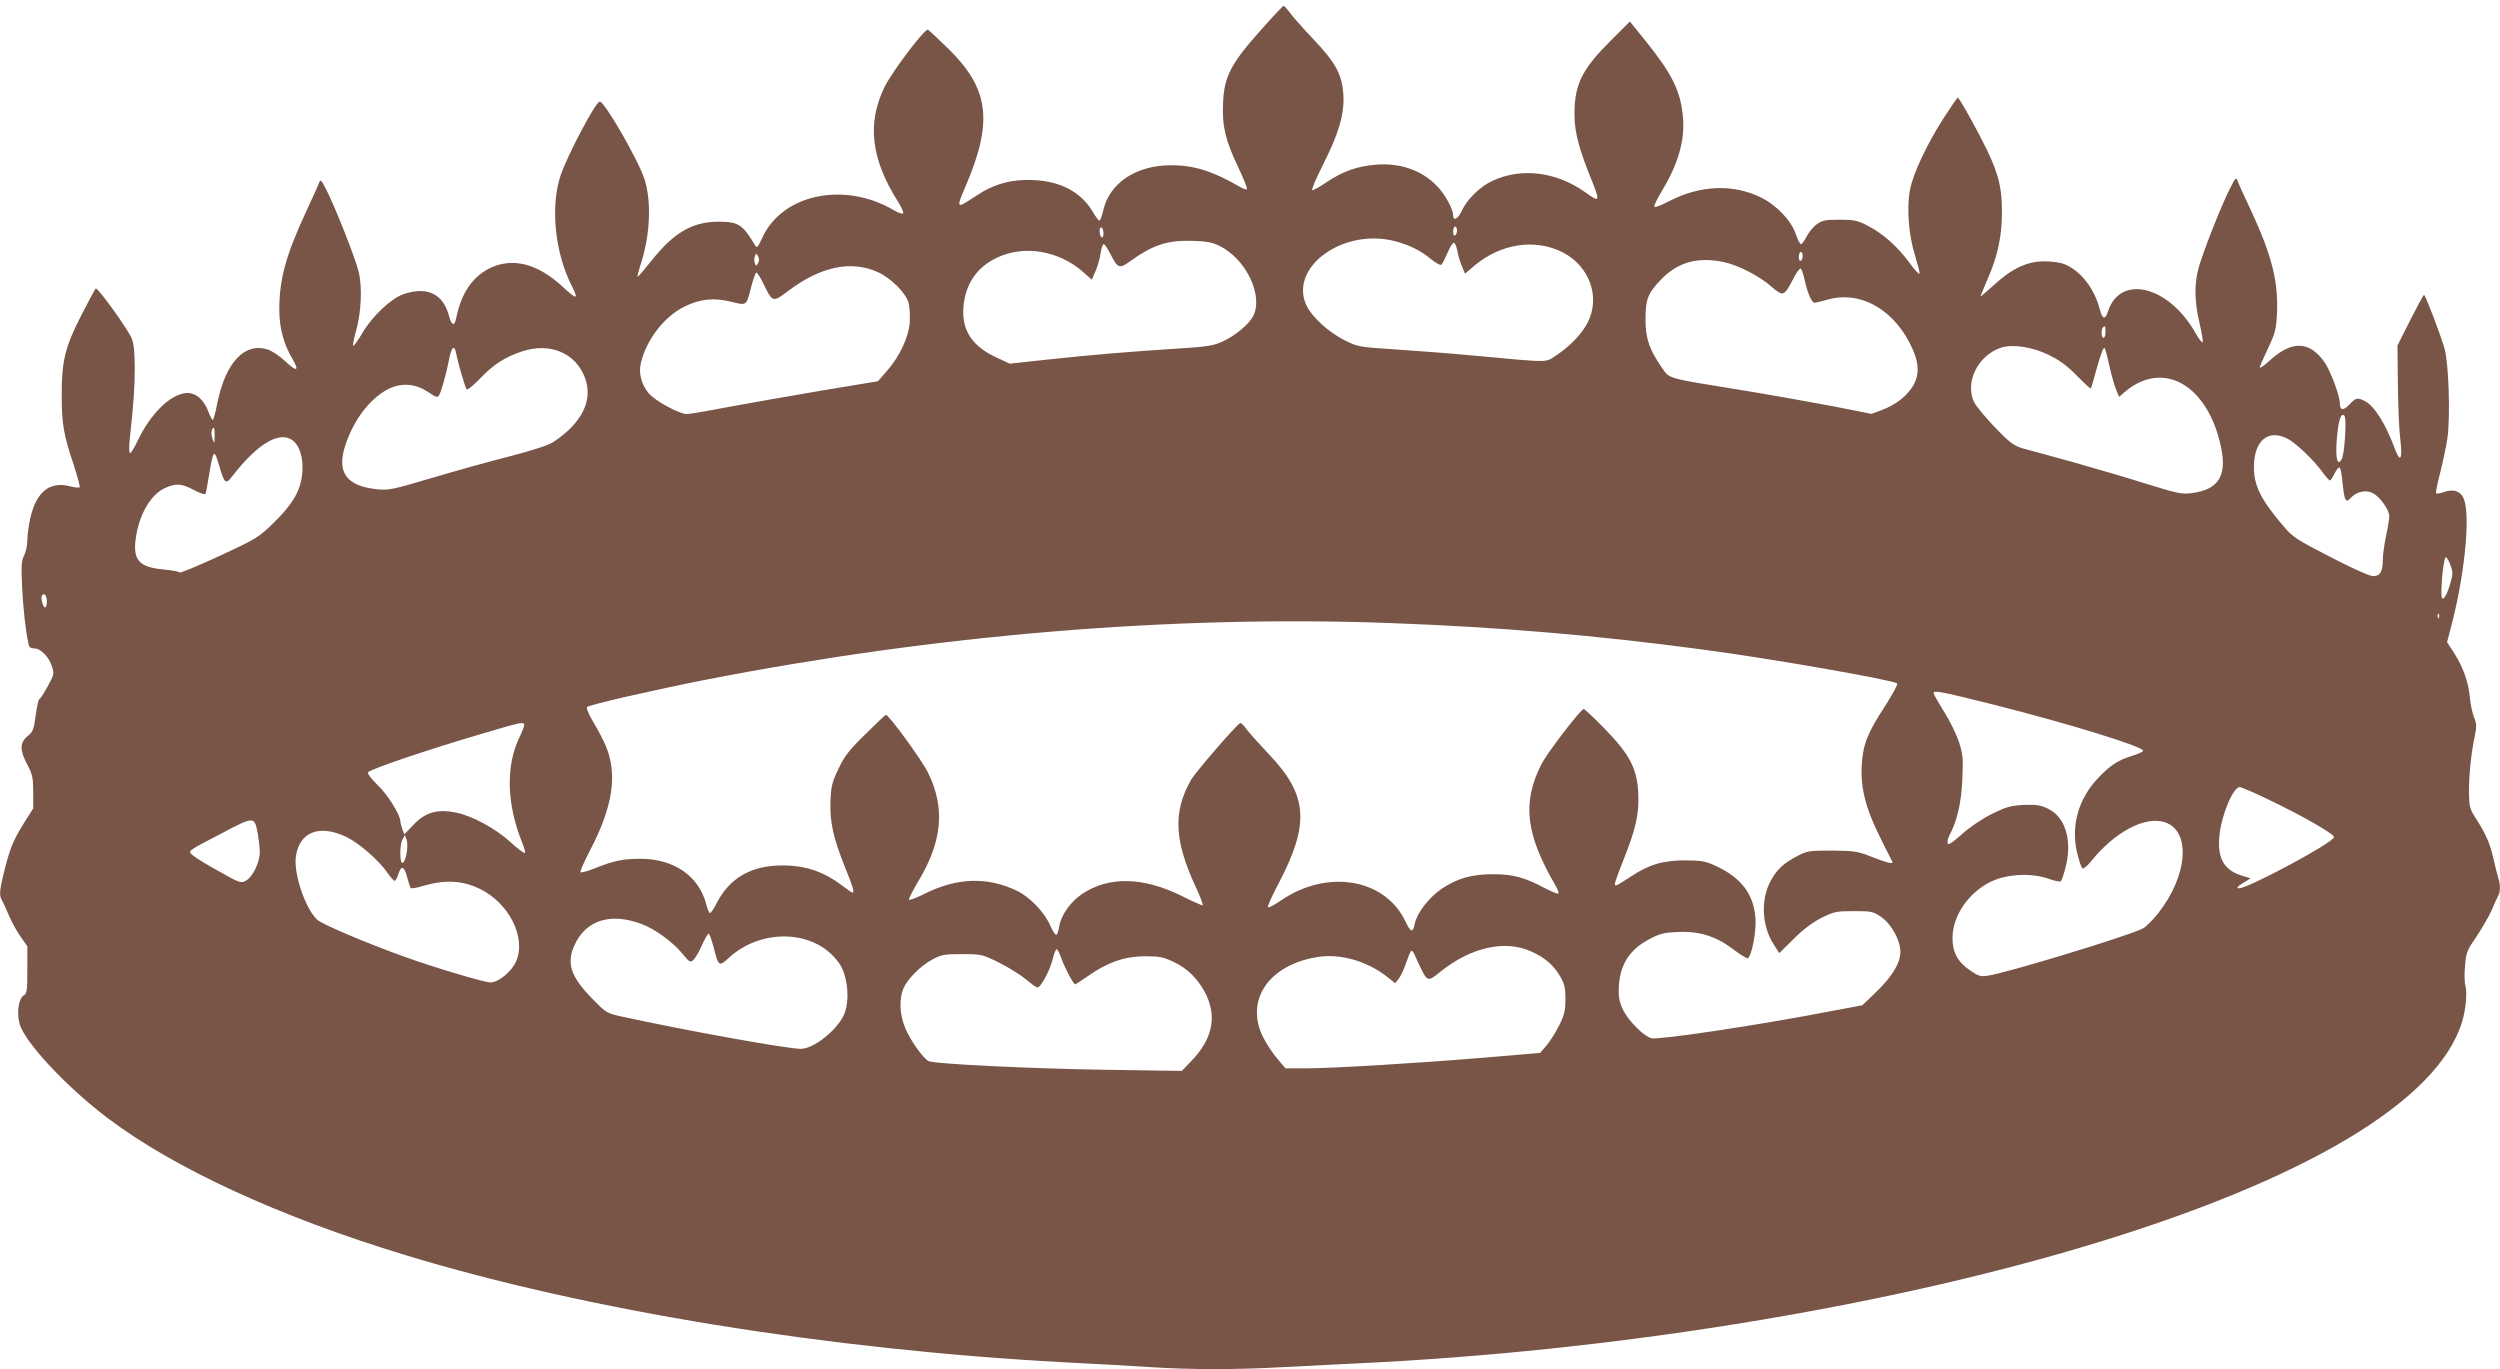
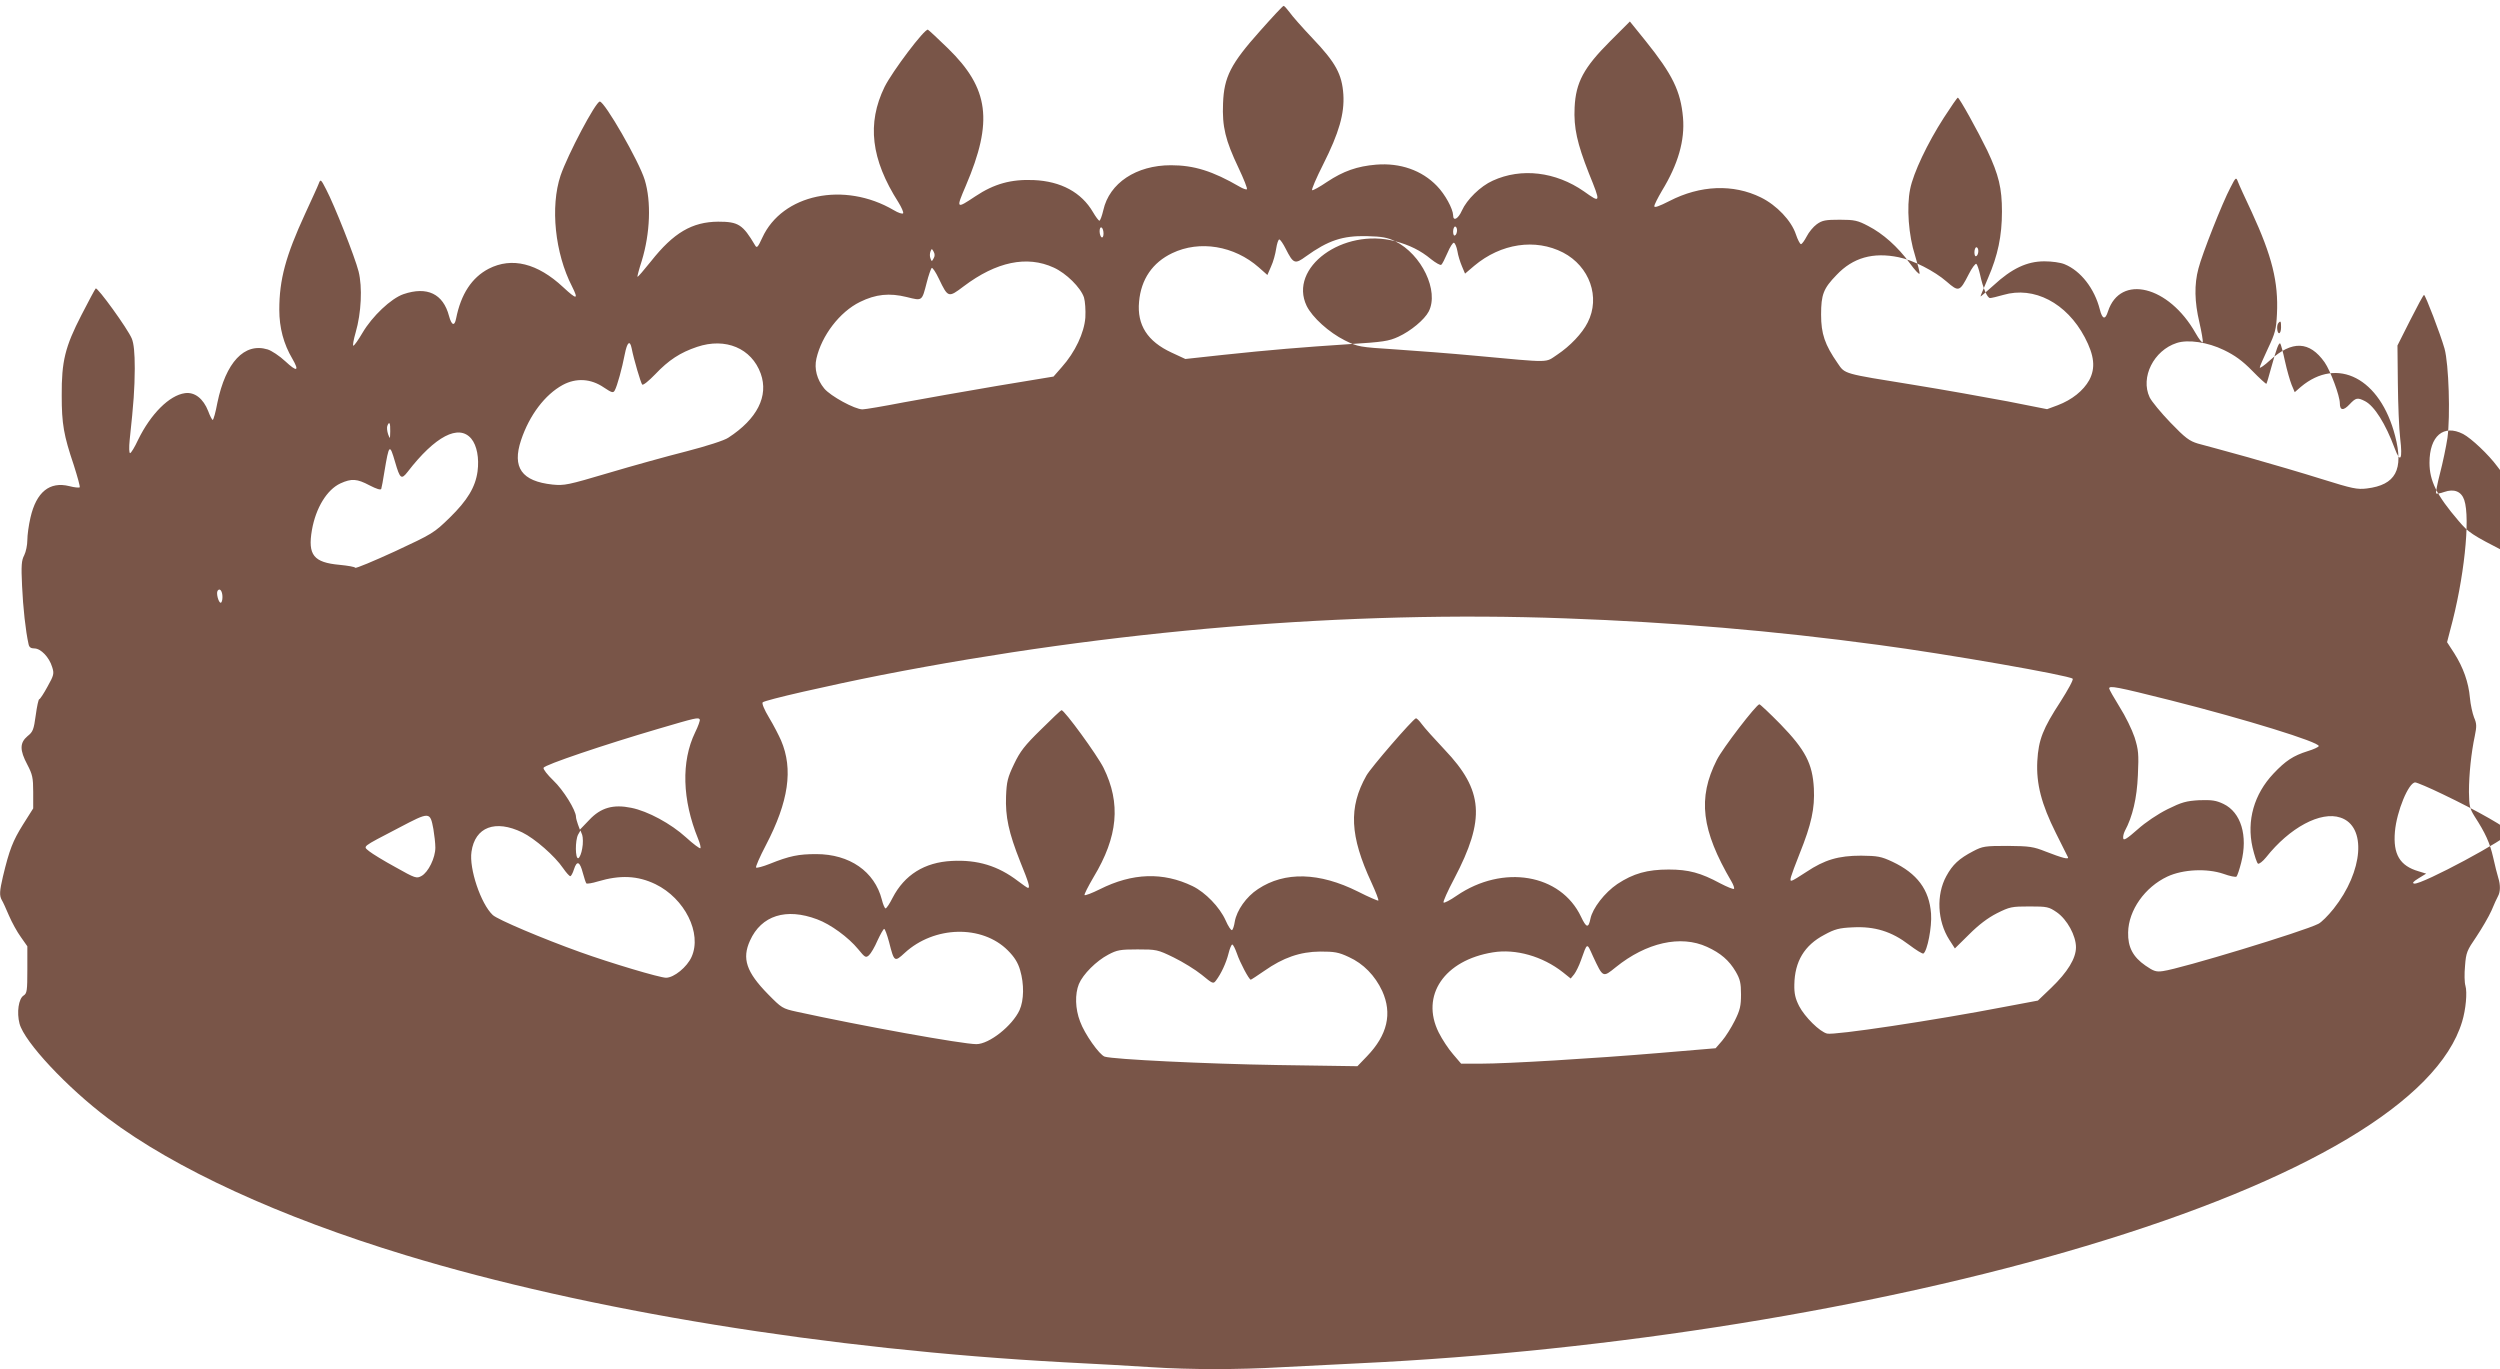
<svg xmlns="http://www.w3.org/2000/svg" version="1.0" width="1280pt" height="701pt" viewBox="0 0 1280 701" preserveAspectRatio="xMidYMid meet">
  <g transform="translate(0,701) scale(0.1,-0.1)" fill="#795548" stroke="none">
-     <path d="M6452 6852 c-151 -169 -185 -236 -190 -371 -5 -120 12 -189 79 -330 27 -57 47 -107 43 -110 -3 -3 -20 3 -37 13 -138 80 -233 110 -352 110 -177 0 -315 -91 -346 -230 -7 -30 -16 -54 -20 -54 -4 0 -19 20 -33 44 -59 101 -164 158 -303 164 -116 5 -203 -19 -299 -83 -99 -66 -100 -65 -49 54 141 330 119 498 -91 703 -52 51 -99 94 -103 96 -17 6 -182 -213 -222 -293 -91 -187 -70 -370 71 -591 16 -26 27 -51 24 -56 -3 -5 -25 2 -48 16 -254 149 -571 82 -673 -141 -23 -50 -28 -55 -37 -39 -63 107 -86 121 -189 121 -133 -1 -228 -56 -344 -203 -36 -45 -67 -81 -69 -79 -2 1 8 39 22 82 43 141 49 303 15 414 -29 95 -205 401 -230 401 -21 0 -164 -271 -201 -379 -53 -159 -29 -397 59 -568 34 -68 25 -69 -46 -3 -131 122 -262 155 -381 94 -86 -45 -142 -129 -167 -256 -8 -40 -23 -34 -36 14 -30 114 -112 153 -233 112 -64 -22 -160 -113 -210 -198 -21 -36 -42 -66 -47 -66 -4 0 1 30 12 68 29 100 35 232 15 312 -19 75 -124 340 -166 420 -27 53 -29 54 -38 30 -5 -14 -37 -83 -70 -155 -99 -215 -132 -336 -132 -491 0 -92 22 -175 67 -251 37 -64 24 -69 -36 -13 -30 28 -71 55 -91 61 -119 36 -214 -66 -257 -273 -9 -49 -20 -88 -24 -88 -3 0 -14 20 -23 45 -25 64 -69 99 -119 92 -80 -11 -175 -106 -240 -239 -17 -37 -36 -68 -41 -68 -5 0 -6 29 -2 68 21 196 25 257 26 365 0 82 -5 128 -15 153 -21 51 -177 266 -185 257 -4 -4 -37 -66 -73 -136 -84 -163 -102 -237 -101 -412 0 -146 10 -203 62 -357 19 -60 33 -110 30 -113 -3 -3 -27 -1 -53 6 -101 25 -169 -30 -199 -161 -9 -38 -16 -90 -16 -115 0 -25 -7 -60 -16 -78 -14 -26 -16 -52 -11 -157 5 -111 18 -230 33 -297 3 -17 12 -23 30 -23 33 0 76 -45 91 -95 11 -34 9 -42 -24 -101 -19 -35 -38 -64 -42 -64 -4 0 -12 -37 -18 -82 -10 -73 -14 -85 -42 -107 -40 -34 -41 -71 -1 -146 26 -50 30 -67 30 -140 l0 -84 -53 -84 c-51 -82 -69 -127 -102 -265 -17 -74 -19 -96 -6 -120 6 -9 22 -45 37 -80 15 -35 42 -84 61 -110 l33 -47 0 -120 c0 -108 -2 -121 -19 -132 -26 -16 -36 -87 -21 -144 25 -94 243 -327 453 -485 344 -259 881 -505 1522 -700 933 -284 2165 -484 3375 -549 157 -8 357 -19 445 -25 200 -13 444 -13 668 0 94 5 273 14 397 20 1289 61 2658 282 3718 600 1123 336 1806 743 1928 1149 19 62 27 150 17 184 -5 16 -6 61 -2 102 5 68 10 79 58 149 28 42 63 102 77 133 13 32 29 66 34 75 12 22 13 56 1 94 -5 16 -17 63 -26 104 -17 75 -40 125 -95 210 -25 40 -28 54 -29 125 0 91 12 203 30 287 10 49 10 63 -4 95 -8 21 -18 66 -21 100 -7 80 -34 155 -80 228 l-37 57 16 62 c71 259 104 571 72 666 -15 44 -52 59 -103 41 -19 -7 -38 -10 -41 -7 -3 2 6 49 20 103 14 54 31 135 38 181 15 111 7 377 -15 457 -21 74 -98 275 -105 275 -4 -1 -35 -59 -71 -130 l-65 -129 2 -193 c1 -106 6 -233 12 -283 13 -108 1 -129 -28 -51 -47 127 -104 217 -152 242 -39 20 -47 18 -80 -17 -31 -33 -49 -31 -49 6 0 38 -48 167 -78 210 -77 109 -166 113 -279 11 -29 -27 -53 -43 -53 -38 0 6 19 49 42 98 37 78 42 97 46 176 8 164 -25 296 -129 522 -34 72 -66 142 -71 156 -9 24 -11 23 -38 -30 -41 -77 -146 -343 -164 -415 -22 -81 -20 -171 5 -276 11 -49 19 -94 17 -101 -2 -6 -19 15 -37 47 -137 242 -385 303 -448 111 -14 -45 -29 -42 -42 10 -27 106 -97 197 -180 231 -21 9 -65 15 -104 15 -89 0 -167 -37 -260 -123 -37 -33 -67 -59 -67 -57 0 3 18 45 39 95 50 115 71 215 71 340 0 119 -16 187 -75 312 -47 97 -143 271 -151 271 -3 0 -35 -46 -71 -102 -84 -130 -157 -284 -173 -366 -19 -92 -8 -238 25 -340 14 -46 25 -88 23 -93 -2 -6 -25 19 -51 55 -61 83 -136 150 -212 189 -53 28 -70 32 -145 32 -73 0 -90 -3 -118 -23 -18 -13 -41 -41 -52 -63 -11 -21 -24 -39 -29 -39 -5 0 -17 23 -26 50 -23 70 -98 149 -179 189 -142 70 -311 63 -468 -18 -53 -27 -78 -36 -78 -27 0 8 18 43 39 79 83 136 118 258 108 375 -12 135 -53 220 -192 393 l-80 99 -102 -102 c-134 -134 -175 -210 -181 -338 -5 -105 13 -184 73 -337 62 -153 62 -155 -25 -93 -145 101 -321 122 -467 55 -63 -28 -133 -97 -158 -153 -19 -43 -45 -57 -45 -24 -1 33 -41 107 -83 150 -77 80 -188 119 -311 109 -97 -8 -168 -33 -251 -88 -38 -26 -73 -45 -77 -43 -4 3 21 62 57 133 81 161 109 259 103 357 -7 104 -39 163 -157 287 -53 56 -107 117 -119 135 -13 17 -26 32 -30 32 -4 0 -58 -58 -120 -128z m-802 -1038 c0 -14 -4 -22 -10 -19 -5 3 -10 17 -10 31 0 14 4 22 10 19 6 -3 10 -17 10 -31z m1810 17 c0 -11 -4 -23 -10 -26 -6 -4 -10 5 -10 19 0 14 5 26 10 26 6 0 10 -9 10 -19z m-317 -56 c72 -19 130 -47 184 -92 24 -19 47 -32 52 -29 5 3 19 31 32 61 13 31 28 54 33 52 6 -2 14 -21 18 -43 3 -21 14 -56 23 -77 l16 -38 47 40 c137 115 313 141 455 68 136 -71 192 -229 126 -358 -28 -56 -90 -121 -156 -165 -64 -42 -22 -42 -423 -5 -118 11 -300 25 -405 32 -186 12 -192 13 -259 46 -82 41 -167 118 -196 177 -94 196 186 401 453 331z m-899 -24 c136 -67 226 -255 172 -360 -22 -42 -92 -100 -155 -129 -50 -23 -78 -27 -251 -38 -244 -16 -402 -29 -647 -55 l-193 -21 -71 33 c-123 57 -177 141 -166 260 10 115 69 201 170 249 140 67 317 38 443 -73 l44 -39 19 44 c11 23 22 64 26 91 4 26 11 47 16 47 5 0 20 -22 33 -48 39 -77 47 -80 103 -39 114 82 188 107 313 104 77 -2 104 -7 144 -26z m2986 -50 c0 -11 -4 -23 -10 -26 -6 -4 -10 5 -10 19 0 14 5 26 10 26 6 0 10 -9 10 -19z m-5349 -38 c-9 -17 -10 -17 -16 0 -4 9 -4 25 0 35 6 16 7 16 16 0 7 -12 7 -24 0 -35z m4941 6 c75 -15 184 -71 246 -125 62 -54 67 -52 113 38 16 32 34 56 39 53 4 -3 13 -28 19 -55 14 -67 37 -120 51 -120 7 0 37 7 68 16 157 46 324 -41 417 -217 49 -93 56 -157 23 -219 -30 -54 -88 -101 -162 -129 l-54 -20 -202 40 c-112 21 -329 60 -484 85 -359 58 -348 54 -386 110 -66 95 -85 151 -85 249 0 103 12 134 79 203 84 89 187 118 318 91z m-4326 -53 c64 -29 138 -102 155 -153 6 -21 9 -64 7 -103 -6 -78 -52 -177 -121 -254 l-42 -48 -290 -48 c-159 -27 -374 -65 -477 -84 -103 -20 -198 -36 -211 -36 -39 0 -164 68 -196 107 -37 45 -52 101 -40 153 27 118 119 239 223 290 81 40 151 47 240 25 80 -20 77 -22 102 75 9 36 21 69 25 74 4 4 21 -21 38 -57 46 -96 48 -96 126 -37 167 126 324 159 461 96z m6284 -306 c0 -16 -4 -30 -10 -30 -11 0 -14 43 -3 53 11 12 13 8 13 -23z m-293 -116 c56 -27 95 -55 145 -106 38 -39 71 -69 73 -67 2 2 13 40 25 84 27 98 39 129 46 122 3 -3 14 -43 24 -90 10 -46 26 -101 34 -121 l16 -38 31 27 c188 158 407 44 483 -251 45 -173 3 -251 -145 -269 -49 -6 -73 -1 -230 48 -95 30 -266 80 -379 112 -113 31 -228 63 -256 70 -43 13 -64 28 -140 107 -49 51 -97 109 -107 130 -48 102 21 240 139 278 58 19 159 4 241 -36z m-8152 9 c11 -57 47 -178 54 -186 5 -5 34 19 66 52 70 74 129 112 215 141 146 49 279 -7 326 -137 41 -115 -18 -232 -166 -328 -20 -14 -111 -43 -215 -70 -99 -25 -279 -75 -400 -111 -206 -61 -224 -65 -285 -59 -158 17 -208 87 -161 228 43 128 122 232 213 282 69 37 144 33 211 -13 42 -28 48 -29 56 -14 12 22 37 112 51 185 12 61 26 74 35 30z m9672 -423 c-3 -54 -10 -108 -17 -120 -22 -41 -33 2 -26 97 8 96 20 138 37 127 8 -5 10 -37 6 -104z m-10908 -2 c-1 -41 -1 -42 -11 -15 -5 15 -7 34 -4 42 10 27 16 16 15 -27z m10613 -14 c42 -22 131 -106 175 -166 19 -26 38 -48 42 -48 4 0 15 16 24 36 10 19 21 33 26 30 5 -3 12 -39 15 -79 9 -90 16 -104 40 -78 31 34 80 45 115 26 36 -18 83 -84 84 -117 0 -13 -7 -58 -16 -100 -9 -42 -17 -98 -17 -123 0 -62 -14 -85 -50 -85 -16 0 -107 40 -218 98 -177 91 -192 101 -243 161 -113 132 -149 205 -149 298 0 137 72 198 172 147z m-10198 -24 c29 -35 41 -100 32 -168 -11 -80 -52 -148 -142 -236 -81 -79 -88 -83 -281 -173 -109 -50 -200 -88 -203 -84 -3 5 -39 11 -80 15 -133 12 -164 50 -142 178 20 114 77 207 146 239 57 26 85 24 149 -10 37 -19 57 -25 60 -18 2 7 10 46 16 87 24 144 27 146 55 50 25 -86 32 -91 64 -50 141 183 262 246 326 170z m11033 -626 c13 -34 12 -46 -3 -97 -22 -72 -44 -95 -44 -45 0 80 14 188 23 185 6 -2 17 -21 24 -43z m-12307 -185 c0 -16 -4 -29 -9 -29 -11 0 -24 48 -16 61 11 17 25 -1 25 -32z m12247 -81 c-3 -8 -6 -5 -6 6 -1 11 2 17 5 13 3 -3 4 -12 1 -19z m-5372 -28 c555 -20 1063 -63 1605 -136 348 -46 975 -156 993 -173 5 -5 -24 -57 -62 -117 -90 -138 -113 -195 -119 -305 -6 -116 21 -220 95 -368 32 -63 60 -119 62 -124 5 -13 -29 -4 -114 29 -63 25 -82 28 -195 29 -117 0 -128 -2 -176 -27 -73 -38 -106 -69 -138 -128 -52 -95 -46 -229 15 -325 l29 -45 73 72 c49 49 95 84 142 108 66 33 76 35 167 35 91 0 99 -2 140 -30 53 -37 98 -120 98 -179 0 -57 -43 -127 -126 -207 l-69 -66 -165 -31 c-373 -72 -877 -147 -914 -138 -38 9 -115 86 -143 140 -20 39 -26 65 -25 111 2 118 51 201 154 255 53 29 76 35 145 38 112 6 199 -21 288 -89 36 -27 69 -48 74 -45 20 13 44 136 39 204 -9 123 -71 206 -198 266 -58 27 -75 30 -160 31 -116 0 -187 -21 -280 -83 -36 -24 -69 -44 -75 -45 -14 -3 -9 13 40 138 61 152 78 231 73 335 -7 126 -43 196 -171 328 -55 56 -104 102 -108 102 -15 0 -189 -226 -218 -285 -99 -196 -79 -359 75 -622 10 -17 16 -34 13 -38 -4 -3 -35 10 -70 28 -100 54 -162 71 -264 71 -110 0 -181 -20 -263 -74 -65 -44 -127 -124 -138 -178 -10 -50 -21 -47 -48 10 -104 220 -400 270 -637 108 -33 -23 -64 -39 -67 -35 -4 3 21 59 55 123 160 305 149 451 -49 659 -51 54 -104 113 -117 131 -13 18 -27 32 -31 30 -18 -7 -231 -253 -253 -293 -92 -163 -85 -309 26 -548 22 -48 38 -89 35 -92 -2 -2 -49 18 -104 46 -198 99 -375 104 -512 13 -60 -39 -109 -109 -119 -167 -3 -20 -9 -40 -14 -43 -5 -3 -20 20 -33 50 -30 67 -103 143 -169 175 -151 73 -308 68 -475 -16 -40 -20 -75 -33 -78 -30 -3 3 18 44 46 92 125 207 141 378 51 560 -33 66 -200 295 -215 295 -3 0 -50 -44 -105 -99 -84 -82 -107 -112 -138 -177 -33 -69 -38 -90 -41 -164 -4 -105 13 -186 73 -337 44 -108 51 -133 39 -133 -3 0 -26 16 -51 35 -102 78 -207 110 -339 103 -139 -7 -242 -71 -303 -189 -15 -30 -31 -54 -36 -54 -4 0 -13 20 -19 45 -37 144 -165 233 -336 233 -90 0 -136 -9 -238 -50 -35 -14 -66 -22 -70 -19 -3 4 19 55 50 114 117 224 141 390 78 537 -11 25 -38 78 -61 116 -26 43 -38 74 -33 79 12 12 336 86 609 140 1177 230 2392 331 3500 290z m3097 -419 c388 -98 765 -215 761 -235 -1 -5 -27 -17 -57 -26 -73 -23 -113 -49 -175 -115 -99 -105 -138 -240 -107 -378 10 -42 22 -79 28 -83 5 -3 24 11 41 32 121 153 280 238 381 204 135 -44 118 -274 -35 -467 -28 -35 -63 -70 -78 -77 -73 -38 -705 -230 -796 -242 -34 -5 -47 -1 -89 28 -64 44 -91 95 -89 170 2 114 86 232 201 286 79 37 202 43 287 14 33 -12 63 -18 67 -14 4 4 15 36 24 72 35 137 -1 257 -91 300 -38 18 -59 21 -124 19 -67 -4 -89 -10 -162 -46 -50 -25 -113 -67 -154 -104 -52 -46 -71 -58 -73 -46 -2 9 2 26 8 38 40 74 62 168 67 286 5 109 3 130 -17 194 -13 39 -47 109 -77 156 -29 47 -53 89 -53 94 0 16 37 9 312 -60z m-7528 -99 c2 -4 -8 -34 -24 -66 -72 -149 -66 -345 15 -544 10 -24 15 -45 12 -49 -3 -3 -37 22 -74 56 -77 70 -195 134 -280 151 -92 19 -156 1 -215 -62 l-48 -50 -10 27 c-5 14 -10 32 -10 39 0 33 -65 138 -116 186 -30 29 -53 58 -50 65 5 15 310 118 586 199 197 58 206 60 214 48z m8925 -383 c176 -84 341 -178 341 -195 0 -27 -451 -269 -488 -262 -12 2 -6 10 22 27 l39 24 -39 12 c-96 28 -131 87 -121 203 9 104 70 252 104 252 8 0 72 -27 142 -61z m-10289 -178 c5 -30 10 -72 10 -95 0 -52 -36 -126 -71 -145 -25 -14 -32 -12 -133 45 -59 32 -119 69 -134 81 -33 28 -45 18 152 121 158 83 159 83 176 -7z m455 -17 c64 -31 167 -121 209 -183 16 -23 32 -41 37 -41 4 0 13 16 19 36 15 46 30 39 45 -19 7 -26 15 -50 18 -54 4 -3 30 1 59 10 114 34 204 30 295 -14 150 -73 239 -251 185 -372 -23 -52 -90 -107 -131 -107 -32 0 -286 76 -439 131 -190 68 -424 167 -448 190 -61 57 -122 238 -109 324 18 127 122 166 260 99z m307 -82 c-4 -25 -13 -47 -20 -50 -16 -5 -17 91 -1 121 l12 21 9 -23 c4 -13 5 -44 0 -69z m1203 -363 c68 -25 160 -92 210 -153 35 -43 39 -45 55 -31 10 9 30 43 44 76 15 32 30 59 34 59 4 0 15 -30 25 -67 26 -103 28 -104 80 -56 151 139 396 145 528 13 34 -34 52 -63 63 -101 21 -71 20 -154 -3 -205 -37 -80 -155 -174 -221 -174 -71 0 -591 94 -920 166 -73 16 -77 19 -146 89 -112 114 -135 183 -93 275 58 129 185 169 344 109z m4556 -141 c70 -32 113 -69 147 -127 22 -38 27 -58 27 -116 0 -59 -5 -81 -32 -135 -18 -36 -47 -82 -65 -103 l-33 -38 -285 -24 c-346 -29 -781 -55 -918 -55 l-100 0 -41 48 c-23 26 -56 76 -74 112 -94 189 29 370 278 410 116 19 254 -20 358 -102 l40 -32 18 22 c9 12 25 44 34 70 34 95 30 93 62 22 52 -111 50 -110 117 -56 156 126 332 166 467 104z m-2407 -34 c15 -45 62 -134 71 -134 2 0 33 20 69 45 97 68 183 98 286 99 73 0 94 -3 147 -28 75 -34 134 -95 171 -174 52 -115 27 -225 -78 -334 l-49 -51 -408 6 c-371 6 -841 29 -886 43 -27 9 -103 116 -126 180 -25 65 -27 140 -6 192 21 50 89 118 150 150 45 24 61 27 150 27 97 0 103 -1 185 -41 47 -23 112 -63 144 -89 56 -46 59 -48 73 -29 26 34 52 90 64 138 6 25 15 46 19 46 5 0 15 -21 24 -46z" />
+     <path d="M6452 6852 c-151 -169 -185 -236 -190 -371 -5 -120 12 -189 79 -330 27 -57 47 -107 43 -110 -3 -3 -20 3 -37 13 -138 80 -233 110 -352 110 -177 0 -315 -91 -346 -230 -7 -30 -16 -54 -20 -54 -4 0 -19 20 -33 44 -59 101 -164 158 -303 164 -116 5 -203 -19 -299 -83 -99 -66 -100 -65 -49 54 141 330 119 498 -91 703 -52 51 -99 94 -103 96 -17 6 -182 -213 -222 -293 -91 -187 -70 -370 71 -591 16 -26 27 -51 24 -56 -3 -5 -25 2 -48 16 -254 149 -571 82 -673 -141 -23 -50 -28 -55 -37 -39 -63 107 -86 121 -189 121 -133 -1 -228 -56 -344 -203 -36 -45 -67 -81 -69 -79 -2 1 8 39 22 82 43 141 49 303 15 414 -29 95 -205 401 -230 401 -21 0 -164 -271 -201 -379 -53 -159 -29 -397 59 -568 34 -68 25 -69 -46 -3 -131 122 -262 155 -381 94 -86 -45 -142 -129 -167 -256 -8 -40 -23 -34 -36 14 -30 114 -112 153 -233 112 -64 -22 -160 -113 -210 -198 -21 -36 -42 -66 -47 -66 -4 0 1 30 12 68 29 100 35 232 15 312 -19 75 -124 340 -166 420 -27 53 -29 54 -38 30 -5 -14 -37 -83 -70 -155 -99 -215 -132 -336 -132 -491 0 -92 22 -175 67 -251 37 -64 24 -69 -36 -13 -30 28 -71 55 -91 61 -119 36 -214 -66 -257 -273 -9 -49 -20 -88 -24 -88 -3 0 -14 20 -23 45 -25 64 -69 99 -119 92 -80 -11 -175 -106 -240 -239 -17 -37 -36 -68 -41 -68 -5 0 -6 29 -2 68 21 196 25 257 26 365 0 82 -5 128 -15 153 -21 51 -177 266 -185 257 -4 -4 -37 -66 -73 -136 -84 -163 -102 -237 -101 -412 0 -146 10 -203 62 -357 19 -60 33 -110 30 -113 -3 -3 -27 -1 -53 6 -101 25 -169 -30 -199 -161 -9 -38 -16 -90 -16 -115 0 -25 -7 -60 -16 -78 -14 -26 -16 -52 -11 -157 5 -111 18 -230 33 -297 3 -17 12 -23 30 -23 33 0 76 -45 91 -95 11 -34 9 -42 -24 -101 -19 -35 -38 -64 -42 -64 -4 0 -12 -37 -18 -82 -10 -73 -14 -85 -42 -107 -40 -34 -41 -71 -1 -146 26 -50 30 -67 30 -140 l0 -84 -53 -84 c-51 -82 -69 -127 -102 -265 -17 -74 -19 -96 -6 -120 6 -9 22 -45 37 -80 15 -35 42 -84 61 -110 l33 -47 0 -120 c0 -108 -2 -121 -19 -132 -26 -16 -36 -87 -21 -144 25 -94 243 -327 453 -485 344 -259 881 -505 1522 -700 933 -284 2165 -484 3375 -549 157 -8 357 -19 445 -25 200 -13 444 -13 668 0 94 5 273 14 397 20 1289 61 2658 282 3718 600 1123 336 1806 743 1928 1149 19 62 27 150 17 184 -5 16 -6 61 -2 102 5 68 10 79 58 149 28 42 63 102 77 133 13 32 29 66 34 75 12 22 13 56 1 94 -5 16 -17 63 -26 104 -17 75 -40 125 -95 210 -25 40 -28 54 -29 125 0 91 12 203 30 287 10 49 10 63 -4 95 -8 21 -18 66 -21 100 -7 80 -34 155 -80 228 l-37 57 16 62 c71 259 104 571 72 666 -15 44 -52 59 -103 41 -19 -7 -38 -10 -41 -7 -3 2 6 49 20 103 14 54 31 135 38 181 15 111 7 377 -15 457 -21 74 -98 275 -105 275 -4 -1 -35 -59 -71 -130 l-65 -129 2 -193 c1 -106 6 -233 12 -283 13 -108 1 -129 -28 -51 -47 127 -104 217 -152 242 -39 20 -47 18 -80 -17 -31 -33 -49 -31 -49 6 0 38 -48 167 -78 210 -77 109 -166 113 -279 11 -29 -27 -53 -43 -53 -38 0 6 19 49 42 98 37 78 42 97 46 176 8 164 -25 296 -129 522 -34 72 -66 142 -71 156 -9 24 -11 23 -38 -30 -41 -77 -146 -343 -164 -415 -22 -81 -20 -171 5 -276 11 -49 19 -94 17 -101 -2 -6 -19 15 -37 47 -137 242 -385 303 -448 111 -14 -45 -29 -42 -42 10 -27 106 -97 197 -180 231 -21 9 -65 15 -104 15 -89 0 -167 -37 -260 -123 -37 -33 -67 -59 -67 -57 0 3 18 45 39 95 50 115 71 215 71 340 0 119 -16 187 -75 312 -47 97 -143 271 -151 271 -3 0 -35 -46 -71 -102 -84 -130 -157 -284 -173 -366 -19 -92 -8 -238 25 -340 14 -46 25 -88 23 -93 -2 -6 -25 19 -51 55 -61 83 -136 150 -212 189 -53 28 -70 32 -145 32 -73 0 -90 -3 -118 -23 -18 -13 -41 -41 -52 -63 -11 -21 -24 -39 -29 -39 -5 0 -17 23 -26 50 -23 70 -98 149 -179 189 -142 70 -311 63 -468 -18 -53 -27 -78 -36 -78 -27 0 8 18 43 39 79 83 136 118 258 108 375 -12 135 -53 220 -192 393 l-80 99 -102 -102 c-134 -134 -175 -210 -181 -338 -5 -105 13 -184 73 -337 62 -153 62 -155 -25 -93 -145 101 -321 122 -467 55 -63 -28 -133 -97 -158 -153 -19 -43 -45 -57 -45 -24 -1 33 -41 107 -83 150 -77 80 -188 119 -311 109 -97 -8 -168 -33 -251 -88 -38 -26 -73 -45 -77 -43 -4 3 21 62 57 133 81 161 109 259 103 357 -7 104 -39 163 -157 287 -53 56 -107 117 -119 135 -13 17 -26 32 -30 32 -4 0 -58 -58 -120 -128z m-802 -1038 c0 -14 -4 -22 -10 -19 -5 3 -10 17 -10 31 0 14 4 22 10 19 6 -3 10 -17 10 -31z m1810 17 c0 -11 -4 -23 -10 -26 -6 -4 -10 5 -10 19 0 14 5 26 10 26 6 0 10 -9 10 -19z m-317 -56 c72 -19 130 -47 184 -92 24 -19 47 -32 52 -29 5 3 19 31 32 61 13 31 28 54 33 52 6 -2 14 -21 18 -43 3 -21 14 -56 23 -77 l16 -38 47 40 c137 115 313 141 455 68 136 -71 192 -229 126 -358 -28 -56 -90 -121 -156 -165 -64 -42 -22 -42 -423 -5 -118 11 -300 25 -405 32 -186 12 -192 13 -259 46 -82 41 -167 118 -196 177 -94 196 186 401 453 331z c136 -67 226 -255 172 -360 -22 -42 -92 -100 -155 -129 -50 -23 -78 -27 -251 -38 -244 -16 -402 -29 -647 -55 l-193 -21 -71 33 c-123 57 -177 141 -166 260 10 115 69 201 170 249 140 67 317 38 443 -73 l44 -39 19 44 c11 23 22 64 26 91 4 26 11 47 16 47 5 0 20 -22 33 -48 39 -77 47 -80 103 -39 114 82 188 107 313 104 77 -2 104 -7 144 -26z m2986 -50 c0 -11 -4 -23 -10 -26 -6 -4 -10 5 -10 19 0 14 5 26 10 26 6 0 10 -9 10 -19z m-5349 -38 c-9 -17 -10 -17 -16 0 -4 9 -4 25 0 35 6 16 7 16 16 0 7 -12 7 -24 0 -35z m4941 6 c75 -15 184 -71 246 -125 62 -54 67 -52 113 38 16 32 34 56 39 53 4 -3 13 -28 19 -55 14 -67 37 -120 51 -120 7 0 37 7 68 16 157 46 324 -41 417 -217 49 -93 56 -157 23 -219 -30 -54 -88 -101 -162 -129 l-54 -20 -202 40 c-112 21 -329 60 -484 85 -359 58 -348 54 -386 110 -66 95 -85 151 -85 249 0 103 12 134 79 203 84 89 187 118 318 91z m-4326 -53 c64 -29 138 -102 155 -153 6 -21 9 -64 7 -103 -6 -78 -52 -177 -121 -254 l-42 -48 -290 -48 c-159 -27 -374 -65 -477 -84 -103 -20 -198 -36 -211 -36 -39 0 -164 68 -196 107 -37 45 -52 101 -40 153 27 118 119 239 223 290 81 40 151 47 240 25 80 -20 77 -22 102 75 9 36 21 69 25 74 4 4 21 -21 38 -57 46 -96 48 -96 126 -37 167 126 324 159 461 96z m6284 -306 c0 -16 -4 -30 -10 -30 -11 0 -14 43 -3 53 11 12 13 8 13 -23z m-293 -116 c56 -27 95 -55 145 -106 38 -39 71 -69 73 -67 2 2 13 40 25 84 27 98 39 129 46 122 3 -3 14 -43 24 -90 10 -46 26 -101 34 -121 l16 -38 31 27 c188 158 407 44 483 -251 45 -173 3 -251 -145 -269 -49 -6 -73 -1 -230 48 -95 30 -266 80 -379 112 -113 31 -228 63 -256 70 -43 13 -64 28 -140 107 -49 51 -97 109 -107 130 -48 102 21 240 139 278 58 19 159 4 241 -36z m-8152 9 c11 -57 47 -178 54 -186 5 -5 34 19 66 52 70 74 129 112 215 141 146 49 279 -7 326 -137 41 -115 -18 -232 -166 -328 -20 -14 -111 -43 -215 -70 -99 -25 -279 -75 -400 -111 -206 -61 -224 -65 -285 -59 -158 17 -208 87 -161 228 43 128 122 232 213 282 69 37 144 33 211 -13 42 -28 48 -29 56 -14 12 22 37 112 51 185 12 61 26 74 35 30z m9672 -423 c-3 -54 -10 -108 -17 -120 -22 -41 -33 2 -26 97 8 96 20 138 37 127 8 -5 10 -37 6 -104z m-10908 -2 c-1 -41 -1 -42 -11 -15 -5 15 -7 34 -4 42 10 27 16 16 15 -27z m10613 -14 c42 -22 131 -106 175 -166 19 -26 38 -48 42 -48 4 0 15 16 24 36 10 19 21 33 26 30 5 -3 12 -39 15 -79 9 -90 16 -104 40 -78 31 34 80 45 115 26 36 -18 83 -84 84 -117 0 -13 -7 -58 -16 -100 -9 -42 -17 -98 -17 -123 0 -62 -14 -85 -50 -85 -16 0 -107 40 -218 98 -177 91 -192 101 -243 161 -113 132 -149 205 -149 298 0 137 72 198 172 147z m-10198 -24 c29 -35 41 -100 32 -168 -11 -80 -52 -148 -142 -236 -81 -79 -88 -83 -281 -173 -109 -50 -200 -88 -203 -84 -3 5 -39 11 -80 15 -133 12 -164 50 -142 178 20 114 77 207 146 239 57 26 85 24 149 -10 37 -19 57 -25 60 -18 2 7 10 46 16 87 24 144 27 146 55 50 25 -86 32 -91 64 -50 141 183 262 246 326 170z m11033 -626 c13 -34 12 -46 -3 -97 -22 -72 -44 -95 -44 -45 0 80 14 188 23 185 6 -2 17 -21 24 -43z m-12307 -185 c0 -16 -4 -29 -9 -29 -11 0 -24 48 -16 61 11 17 25 -1 25 -32z m12247 -81 c-3 -8 -6 -5 -6 6 -1 11 2 17 5 13 3 -3 4 -12 1 -19z m-5372 -28 c555 -20 1063 -63 1605 -136 348 -46 975 -156 993 -173 5 -5 -24 -57 -62 -117 -90 -138 -113 -195 -119 -305 -6 -116 21 -220 95 -368 32 -63 60 -119 62 -124 5 -13 -29 -4 -114 29 -63 25 -82 28 -195 29 -117 0 -128 -2 -176 -27 -73 -38 -106 -69 -138 -128 -52 -95 -46 -229 15 -325 l29 -45 73 72 c49 49 95 84 142 108 66 33 76 35 167 35 91 0 99 -2 140 -30 53 -37 98 -120 98 -179 0 -57 -43 -127 -126 -207 l-69 -66 -165 -31 c-373 -72 -877 -147 -914 -138 -38 9 -115 86 -143 140 -20 39 -26 65 -25 111 2 118 51 201 154 255 53 29 76 35 145 38 112 6 199 -21 288 -89 36 -27 69 -48 74 -45 20 13 44 136 39 204 -9 123 -71 206 -198 266 -58 27 -75 30 -160 31 -116 0 -187 -21 -280 -83 -36 -24 -69 -44 -75 -45 -14 -3 -9 13 40 138 61 152 78 231 73 335 -7 126 -43 196 -171 328 -55 56 -104 102 -108 102 -15 0 -189 -226 -218 -285 -99 -196 -79 -359 75 -622 10 -17 16 -34 13 -38 -4 -3 -35 10 -70 28 -100 54 -162 71 -264 71 -110 0 -181 -20 -263 -74 -65 -44 -127 -124 -138 -178 -10 -50 -21 -47 -48 10 -104 220 -400 270 -637 108 -33 -23 -64 -39 -67 -35 -4 3 21 59 55 123 160 305 149 451 -49 659 -51 54 -104 113 -117 131 -13 18 -27 32 -31 30 -18 -7 -231 -253 -253 -293 -92 -163 -85 -309 26 -548 22 -48 38 -89 35 -92 -2 -2 -49 18 -104 46 -198 99 -375 104 -512 13 -60 -39 -109 -109 -119 -167 -3 -20 -9 -40 -14 -43 -5 -3 -20 20 -33 50 -30 67 -103 143 -169 175 -151 73 -308 68 -475 -16 -40 -20 -75 -33 -78 -30 -3 3 18 44 46 92 125 207 141 378 51 560 -33 66 -200 295 -215 295 -3 0 -50 -44 -105 -99 -84 -82 -107 -112 -138 -177 -33 -69 -38 -90 -41 -164 -4 -105 13 -186 73 -337 44 -108 51 -133 39 -133 -3 0 -26 16 -51 35 -102 78 -207 110 -339 103 -139 -7 -242 -71 -303 -189 -15 -30 -31 -54 -36 -54 -4 0 -13 20 -19 45 -37 144 -165 233 -336 233 -90 0 -136 -9 -238 -50 -35 -14 -66 -22 -70 -19 -3 4 19 55 50 114 117 224 141 390 78 537 -11 25 -38 78 -61 116 -26 43 -38 74 -33 79 12 12 336 86 609 140 1177 230 2392 331 3500 290z m3097 -419 c388 -98 765 -215 761 -235 -1 -5 -27 -17 -57 -26 -73 -23 -113 -49 -175 -115 -99 -105 -138 -240 -107 -378 10 -42 22 -79 28 -83 5 -3 24 11 41 32 121 153 280 238 381 204 135 -44 118 -274 -35 -467 -28 -35 -63 -70 -78 -77 -73 -38 -705 -230 -796 -242 -34 -5 -47 -1 -89 28 -64 44 -91 95 -89 170 2 114 86 232 201 286 79 37 202 43 287 14 33 -12 63 -18 67 -14 4 4 15 36 24 72 35 137 -1 257 -91 300 -38 18 -59 21 -124 19 -67 -4 -89 -10 -162 -46 -50 -25 -113 -67 -154 -104 -52 -46 -71 -58 -73 -46 -2 9 2 26 8 38 40 74 62 168 67 286 5 109 3 130 -17 194 -13 39 -47 109 -77 156 -29 47 -53 89 -53 94 0 16 37 9 312 -60z m-7528 -99 c2 -4 -8 -34 -24 -66 -72 -149 -66 -345 15 -544 10 -24 15 -45 12 -49 -3 -3 -37 22 -74 56 -77 70 -195 134 -280 151 -92 19 -156 1 -215 -62 l-48 -50 -10 27 c-5 14 -10 32 -10 39 0 33 -65 138 -116 186 -30 29 -53 58 -50 65 5 15 310 118 586 199 197 58 206 60 214 48z m8925 -383 c176 -84 341 -178 341 -195 0 -27 -451 -269 -488 -262 -12 2 -6 10 22 27 l39 24 -39 12 c-96 28 -131 87 -121 203 9 104 70 252 104 252 8 0 72 -27 142 -61z m-10289 -178 c5 -30 10 -72 10 -95 0 -52 -36 -126 -71 -145 -25 -14 -32 -12 -133 45 -59 32 -119 69 -134 81 -33 28 -45 18 152 121 158 83 159 83 176 -7z m455 -17 c64 -31 167 -121 209 -183 16 -23 32 -41 37 -41 4 0 13 16 19 36 15 46 30 39 45 -19 7 -26 15 -50 18 -54 4 -3 30 1 59 10 114 34 204 30 295 -14 150 -73 239 -251 185 -372 -23 -52 -90 -107 -131 -107 -32 0 -286 76 -439 131 -190 68 -424 167 -448 190 -61 57 -122 238 -109 324 18 127 122 166 260 99z m307 -82 c-4 -25 -13 -47 -20 -50 -16 -5 -17 91 -1 121 l12 21 9 -23 c4 -13 5 -44 0 -69z m1203 -363 c68 -25 160 -92 210 -153 35 -43 39 -45 55 -31 10 9 30 43 44 76 15 32 30 59 34 59 4 0 15 -30 25 -67 26 -103 28 -104 80 -56 151 139 396 145 528 13 34 -34 52 -63 63 -101 21 -71 20 -154 -3 -205 -37 -80 -155 -174 -221 -174 -71 0 -591 94 -920 166 -73 16 -77 19 -146 89 -112 114 -135 183 -93 275 58 129 185 169 344 109z m4556 -141 c70 -32 113 -69 147 -127 22 -38 27 -58 27 -116 0 -59 -5 -81 -32 -135 -18 -36 -47 -82 -65 -103 l-33 -38 -285 -24 c-346 -29 -781 -55 -918 -55 l-100 0 -41 48 c-23 26 -56 76 -74 112 -94 189 29 370 278 410 116 19 254 -20 358 -102 l40 -32 18 22 c9 12 25 44 34 70 34 95 30 93 62 22 52 -111 50 -110 117 -56 156 126 332 166 467 104z m-2407 -34 c15 -45 62 -134 71 -134 2 0 33 20 69 45 97 68 183 98 286 99 73 0 94 -3 147 -28 75 -34 134 -95 171 -174 52 -115 27 -225 -78 -334 l-49 -51 -408 6 c-371 6 -841 29 -886 43 -27 9 -103 116 -126 180 -25 65 -27 140 -6 192 21 50 89 118 150 150 45 24 61 27 150 27 97 0 103 -1 185 -41 47 -23 112 -63 144 -89 56 -46 59 -48 73 -29 26 34 52 90 64 138 6 25 15 46 19 46 5 0 15 -21 24 -46z" />
  </g>
</svg>